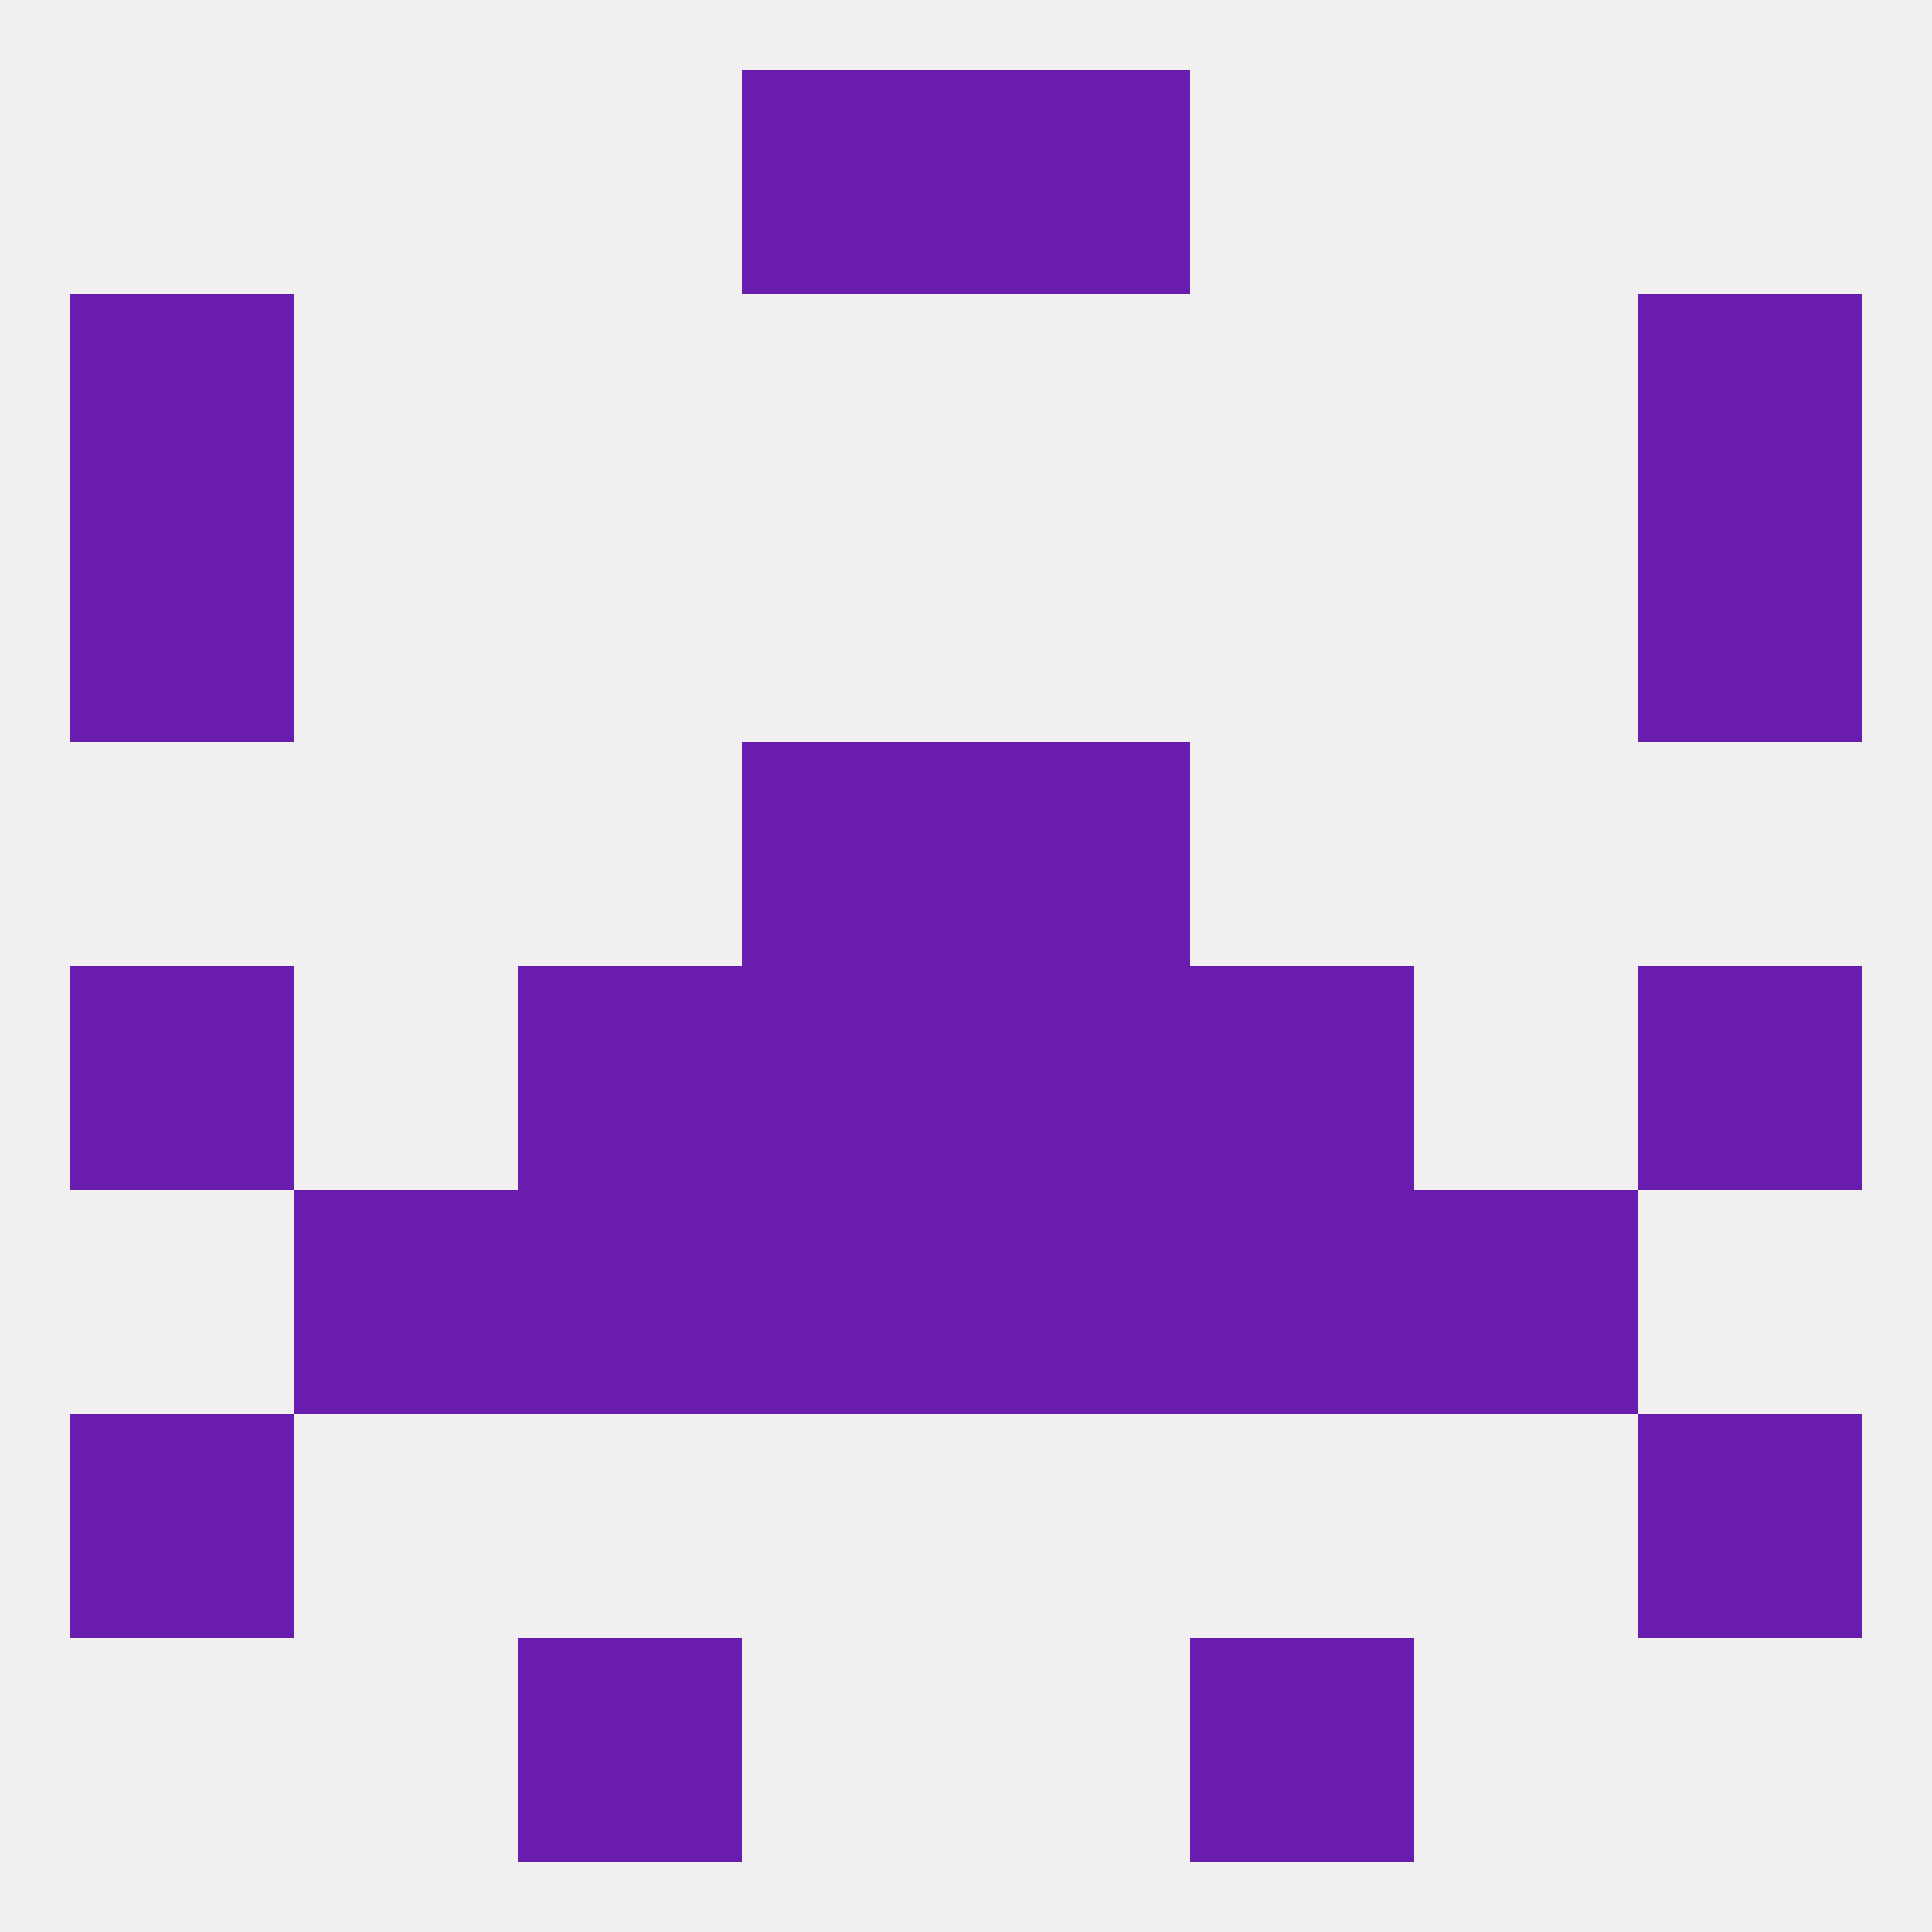
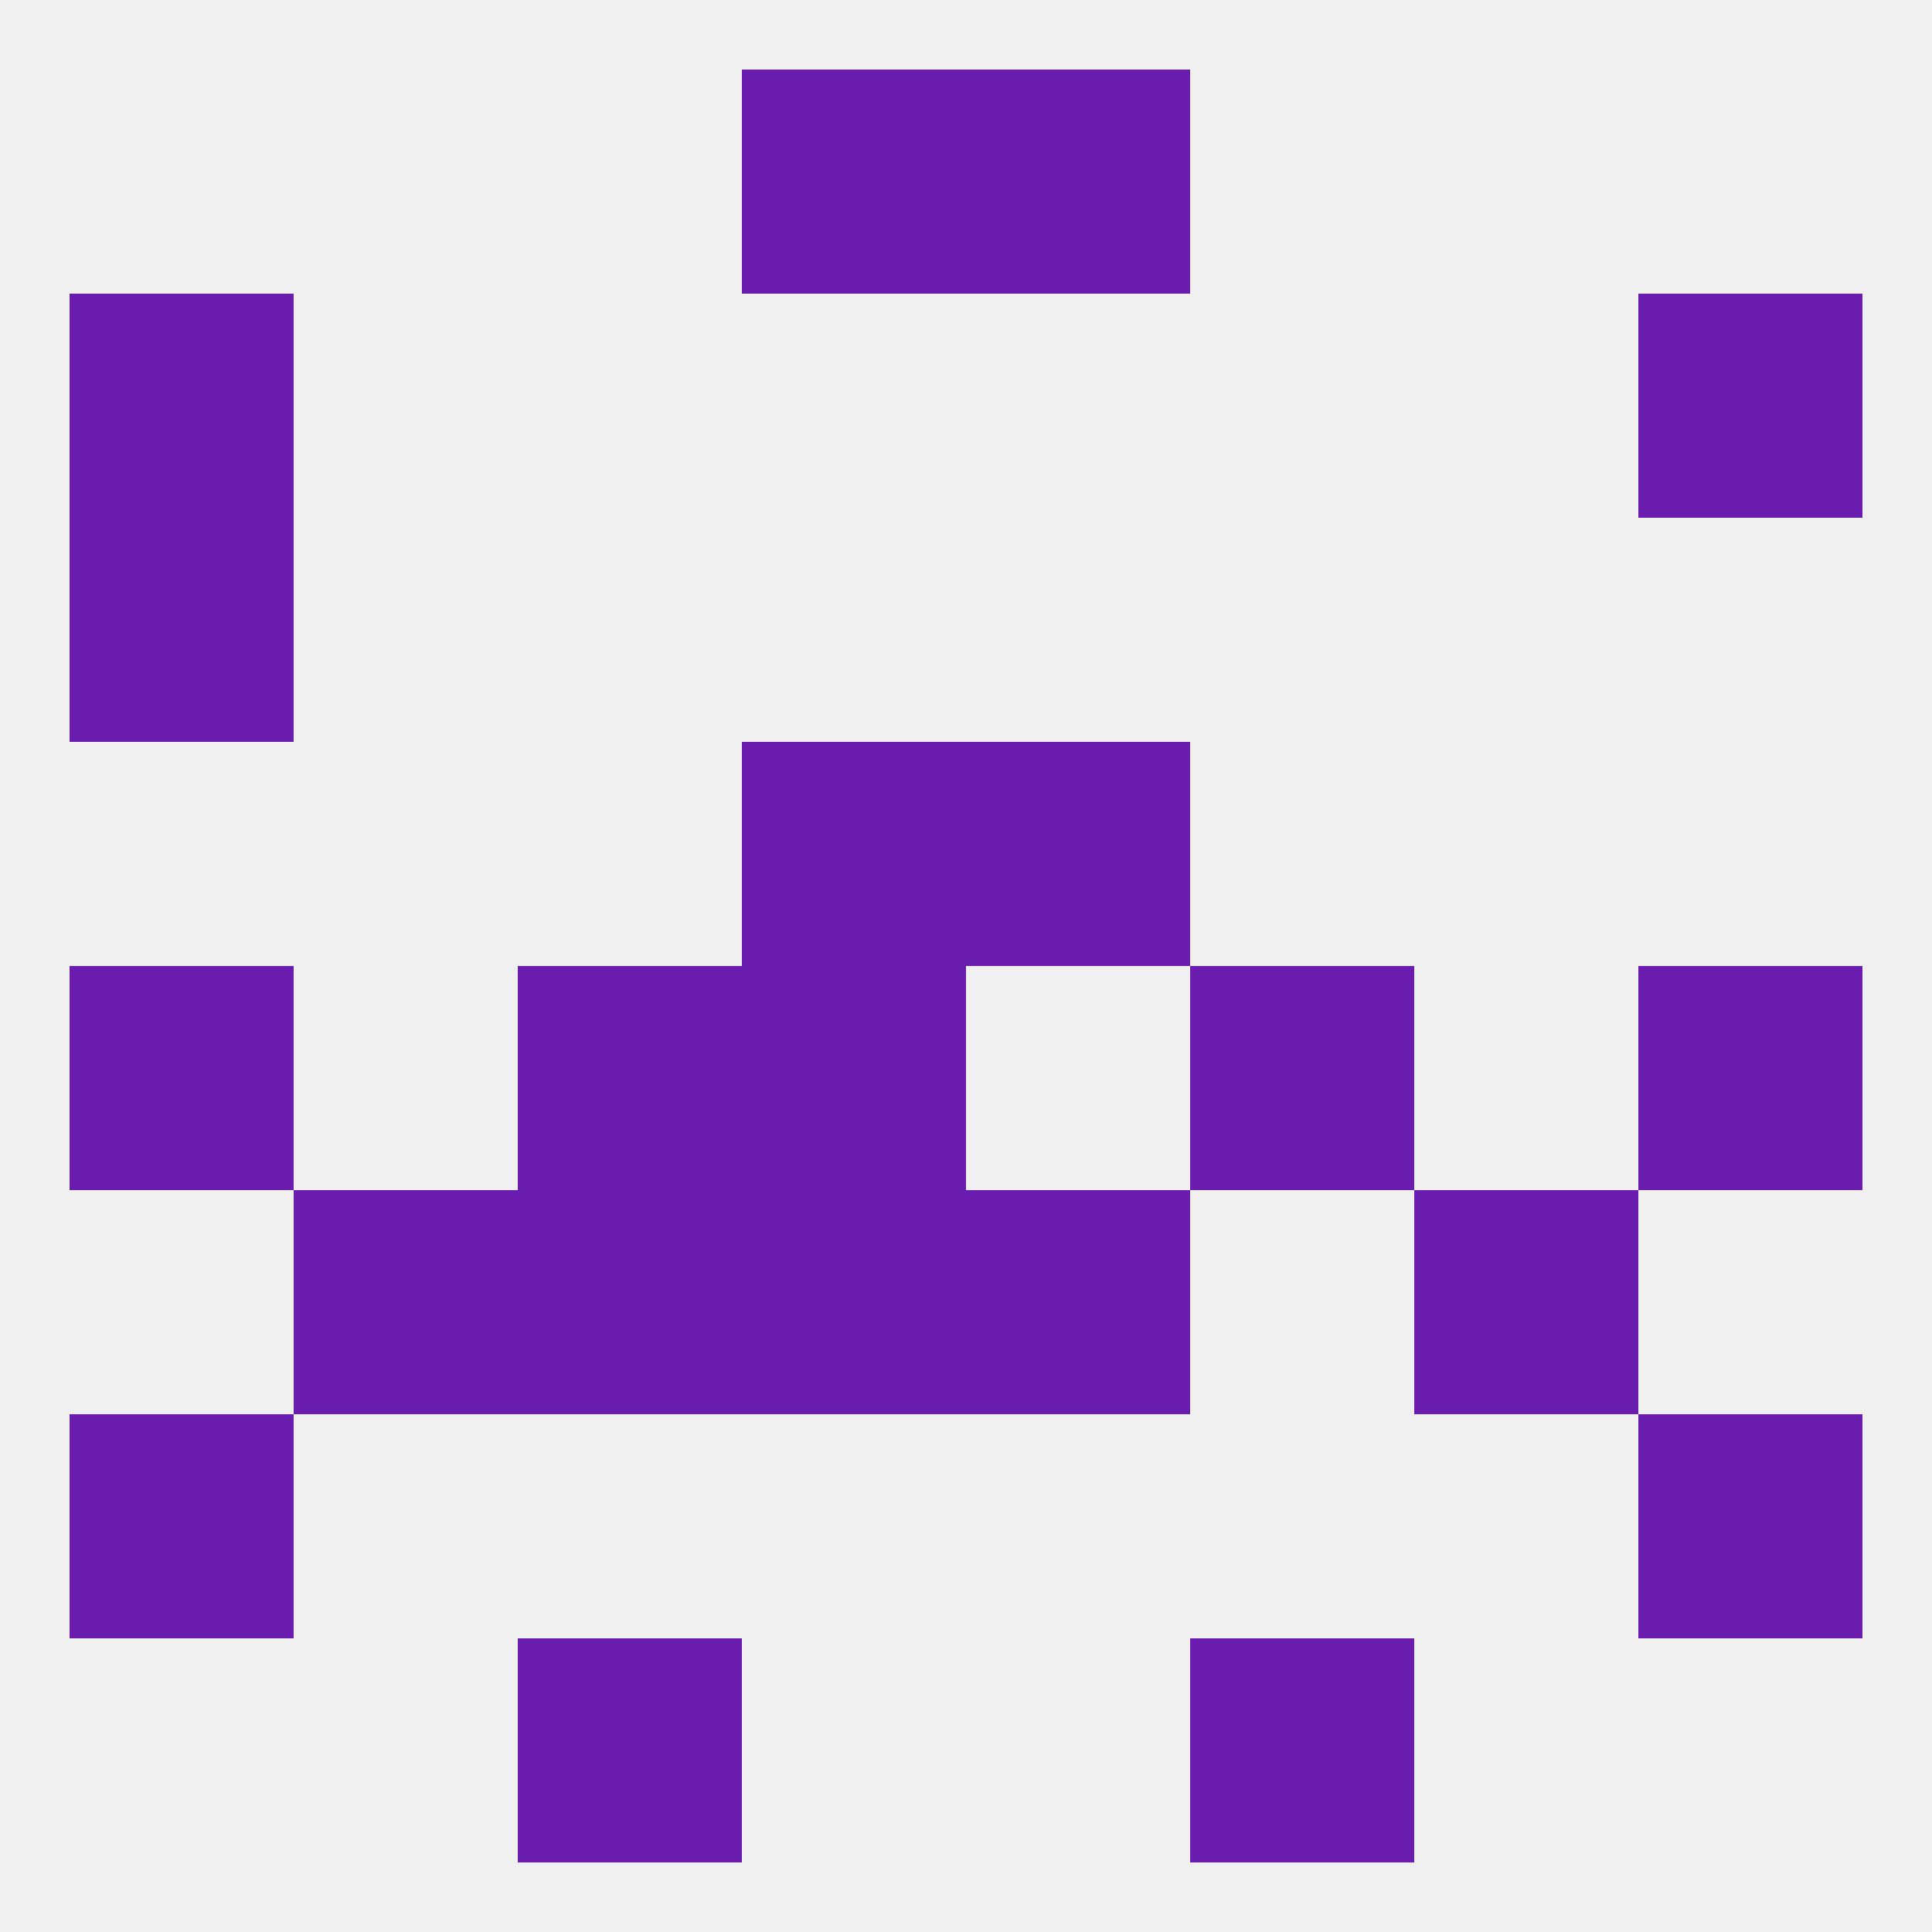
<svg xmlns="http://www.w3.org/2000/svg" version="1.1" baseprofile="full" width="250" height="250" viewBox="0 0 250 250">
  <rect width="100%" height="100%" fill="rgba(240,240,240,255)" />
  <rect x="96" y="96" width="29" height="29" fill="rgba(106,28,175,255)" />
  <rect x="125" y="96" width="29" height="29" fill="rgba(106,28,175,255)" />
  <rect x="9" y="67" width="29" height="29" fill="rgba(106,28,175,255)" />
-   <rect x="212" y="67" width="29" height="29" fill="rgba(106,28,175,255)" />
  <rect x="9" y="38" width="29" height="29" fill="rgba(106,28,175,255)" />
  <rect x="212" y="38" width="29" height="29" fill="rgba(106,28,175,255)" />
  <rect x="96" y="9" width="29" height="29" fill="rgba(106,28,175,255)" />
  <rect x="125" y="9" width="29" height="29" fill="rgba(106,28,175,255)" />
  <rect x="67" y="212" width="29" height="29" fill="rgba(106,28,175,255)" />
  <rect x="154" y="212" width="29" height="29" fill="rgba(106,28,175,255)" />
  <rect x="67" y="154" width="29" height="29" fill="rgba(106,28,175,255)" />
-   <rect x="154" y="154" width="29" height="29" fill="rgba(106,28,175,255)" />
  <rect x="96" y="154" width="29" height="29" fill="rgba(106,28,175,255)" />
  <rect x="125" y="154" width="29" height="29" fill="rgba(106,28,175,255)" />
  <rect x="38" y="154" width="29" height="29" fill="rgba(106,28,175,255)" />
  <rect x="183" y="154" width="29" height="29" fill="rgba(106,28,175,255)" />
  <rect x="67" y="125" width="29" height="29" fill="rgba(106,28,175,255)" />
  <rect x="154" y="125" width="29" height="29" fill="rgba(106,28,175,255)" />
  <rect x="96" y="125" width="29" height="29" fill="rgba(106,28,175,255)" />
-   <rect x="125" y="125" width="29" height="29" fill="rgba(106,28,175,255)" />
  <rect x="9" y="125" width="29" height="29" fill="rgba(106,28,175,255)" />
  <rect x="212" y="125" width="29" height="29" fill="rgba(106,28,175,255)" />
  <rect x="9" y="183" width="29" height="29" fill="rgba(106,28,175,255)" />
  <rect x="212" y="183" width="29" height="29" fill="rgba(106,28,175,255)" />
</svg>